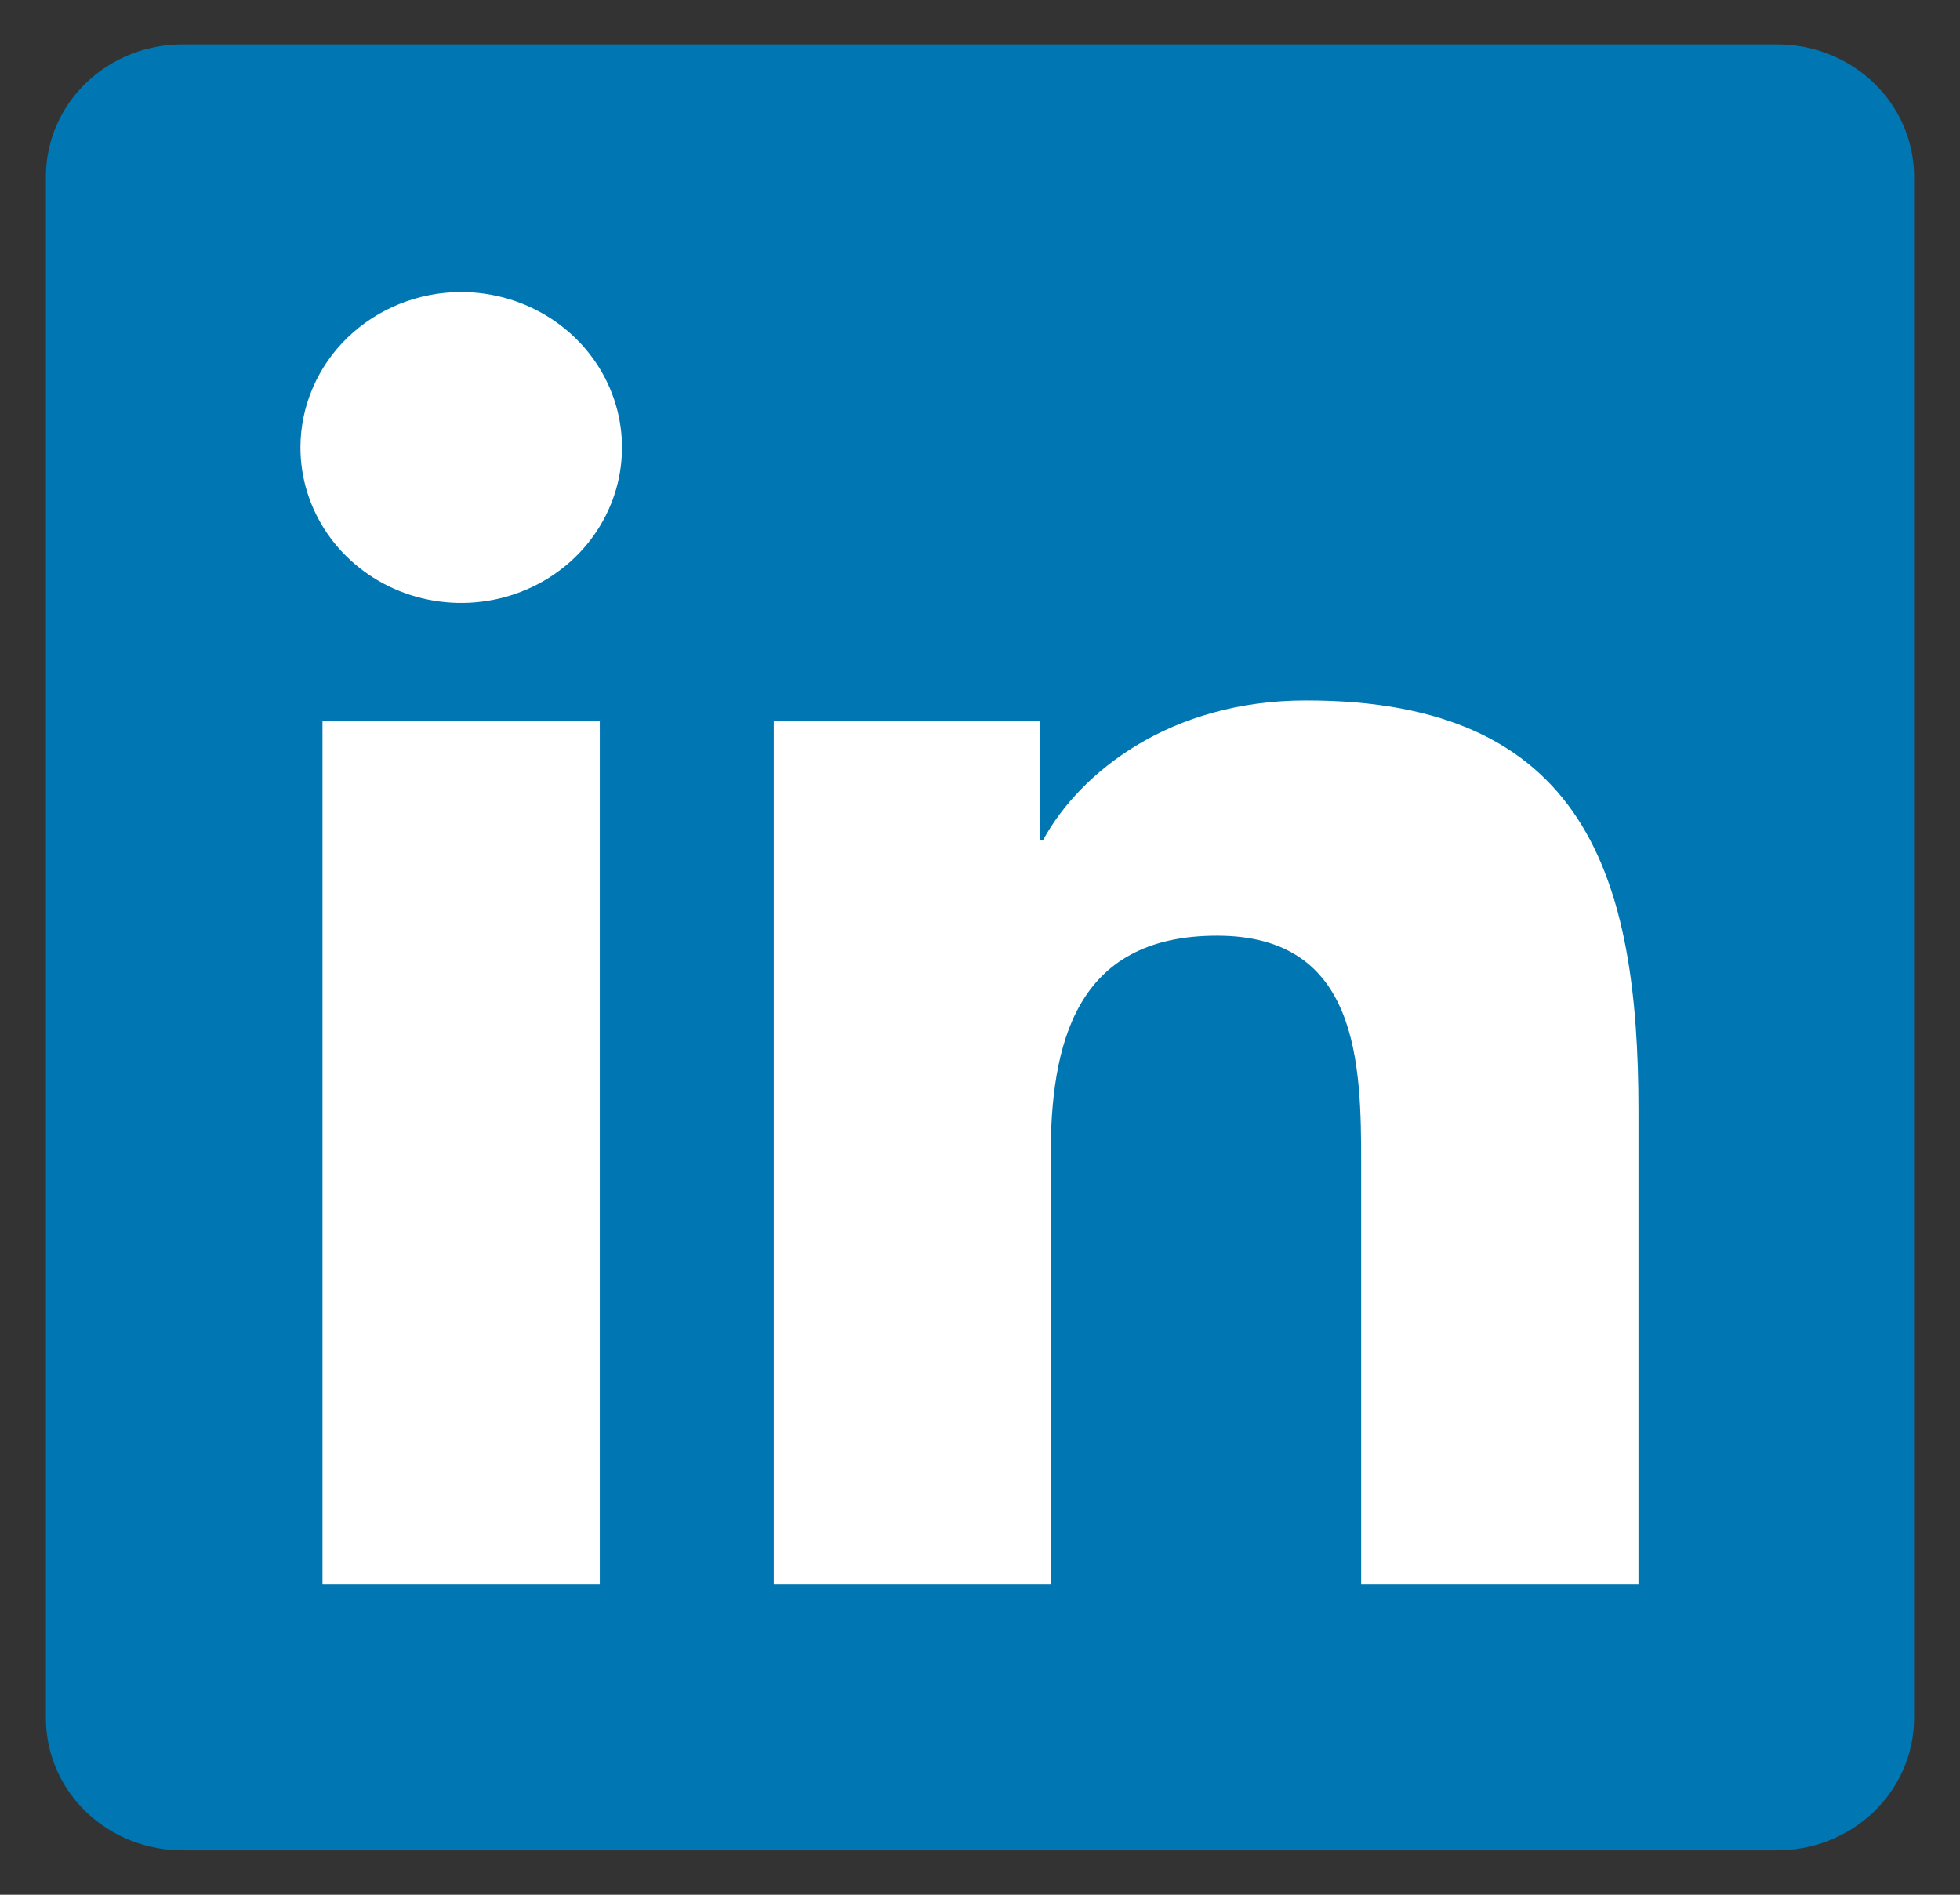
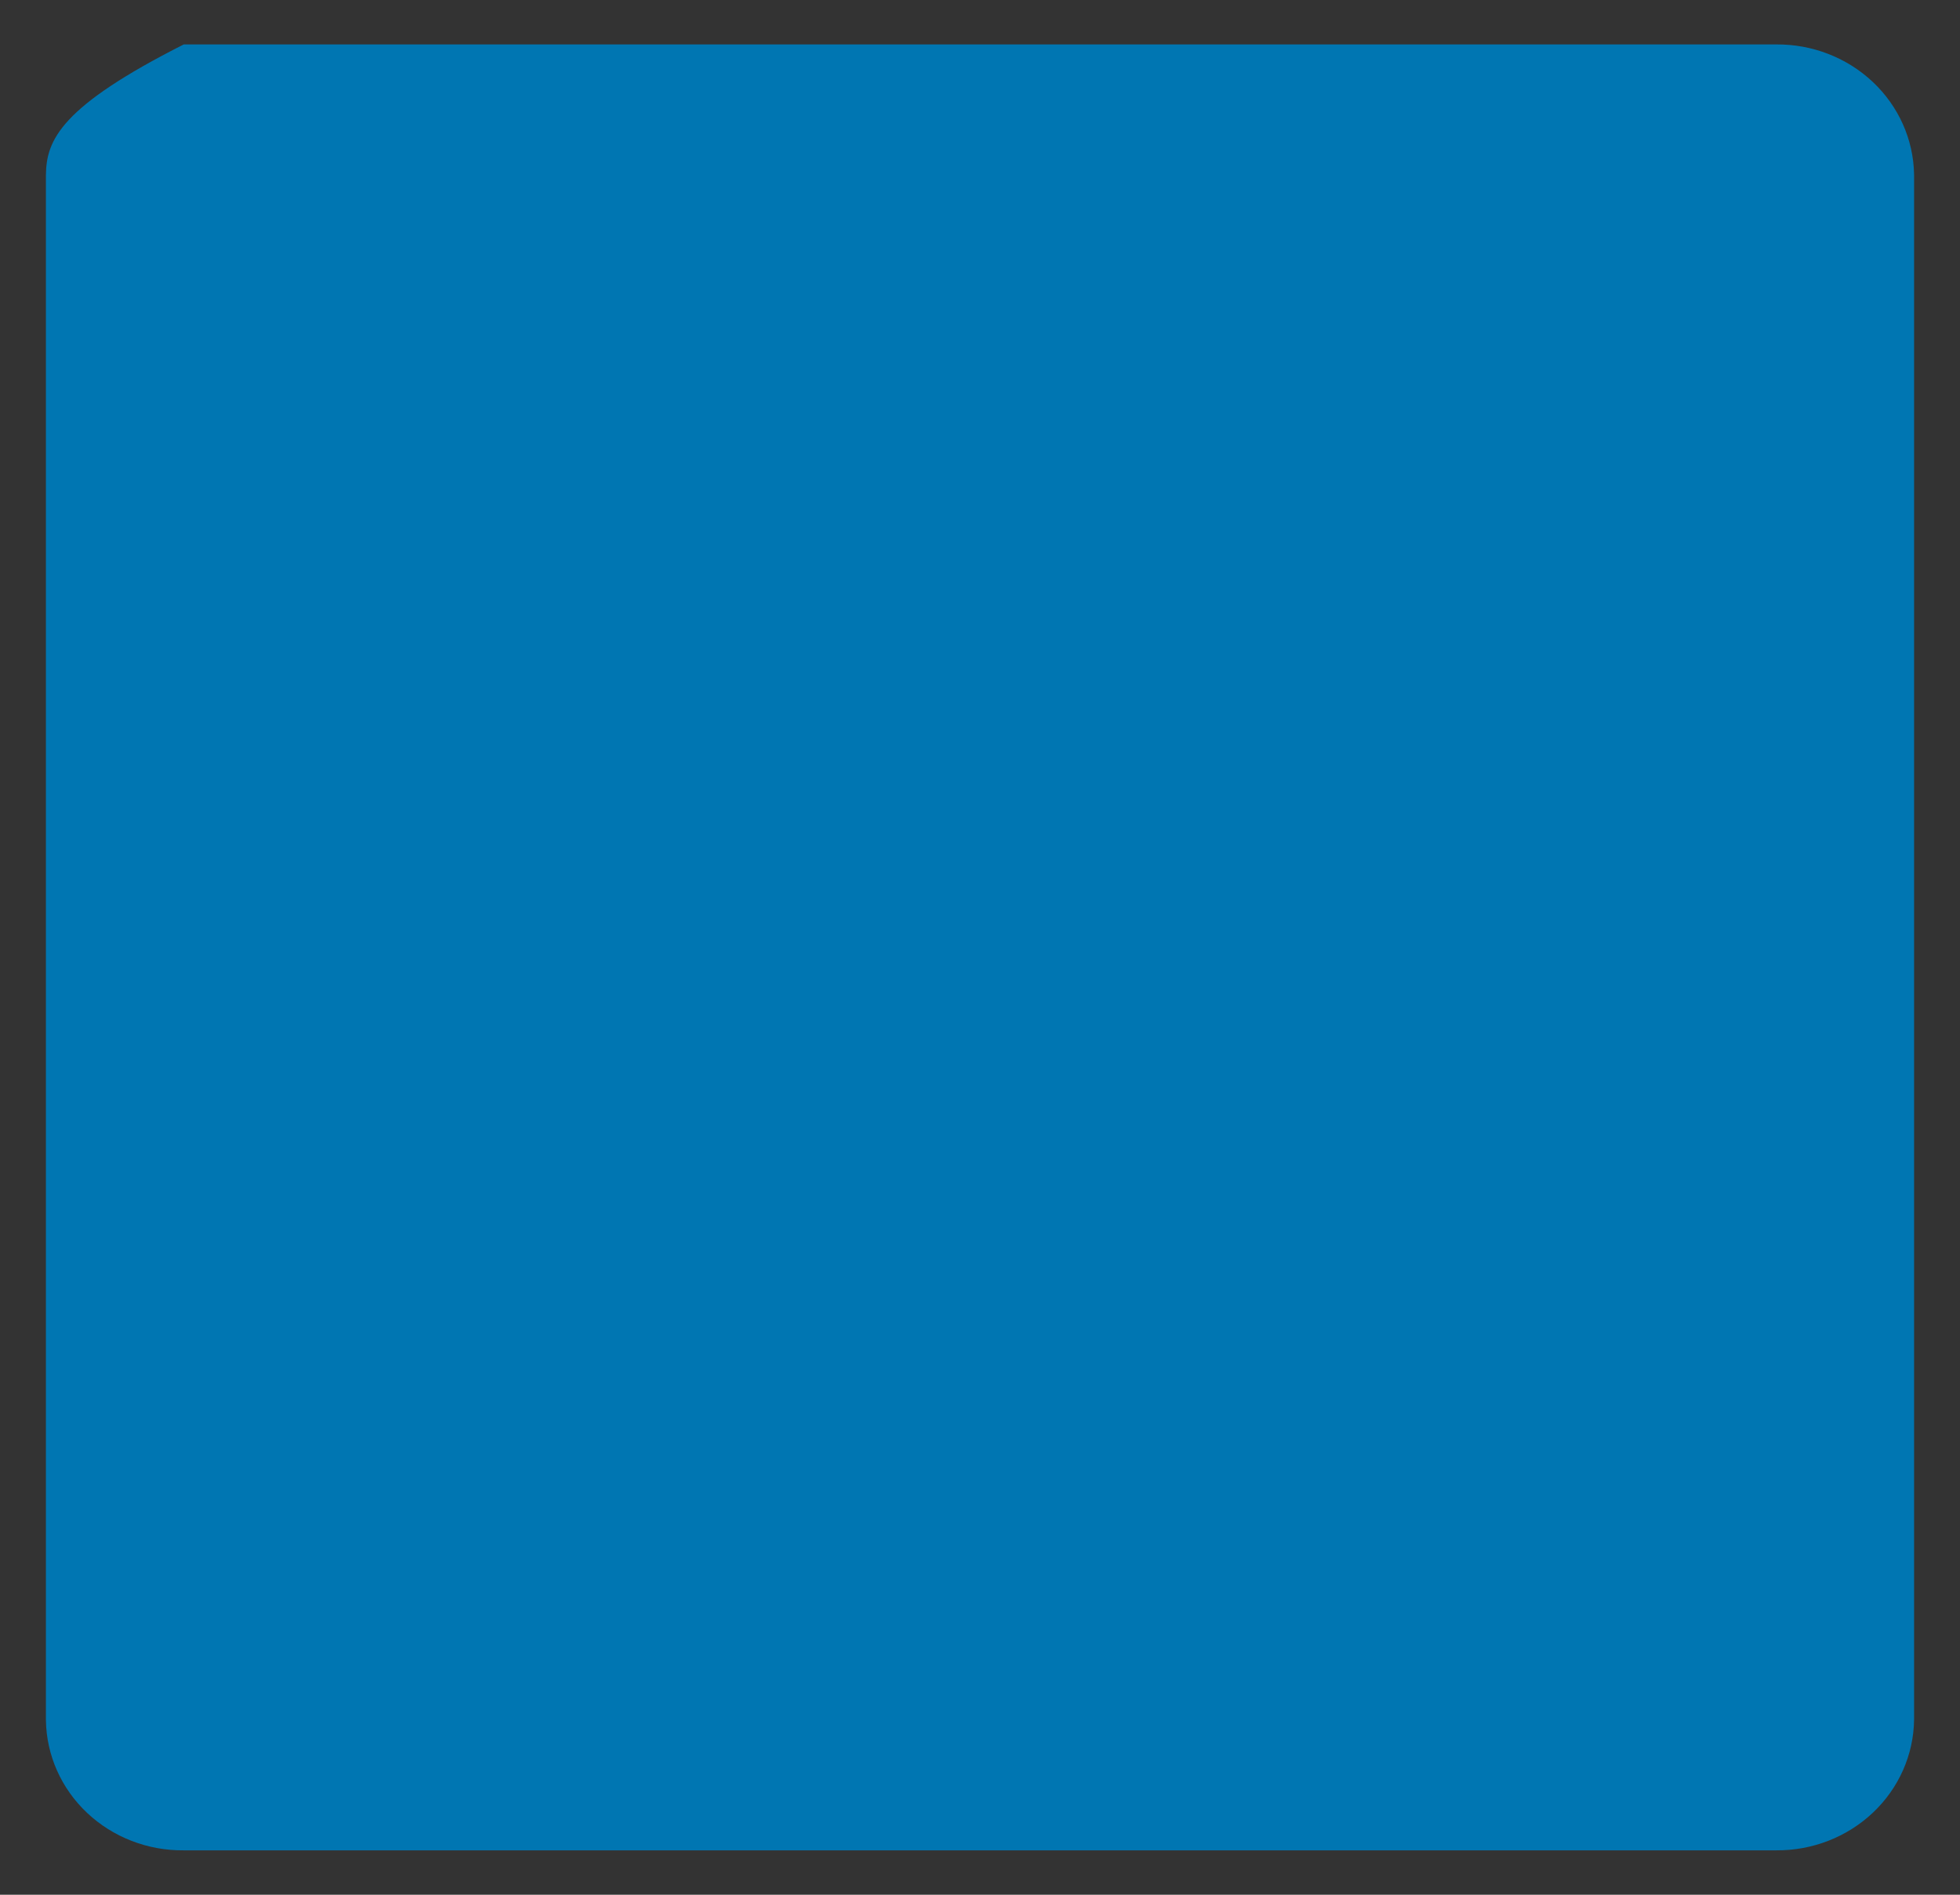
<svg xmlns="http://www.w3.org/2000/svg" fill="none" viewBox="0 0 60 58" height="58" width="60">
  <rect x="0" y="0" width="60" height="58" fill="#333333" stroke="none" />
-   <path fill="#0076B2" d="M54.375 1.36H5.625C4.519 1.349 3.454 1.762 2.663 2.51C1.872 3.258 1.42 4.278 1.406 5.347V52.662C1.422 53.73 1.875 54.748 2.666 55.494C3.457 56.239 4.521 56.652 5.625 56.641H54.375C55.481 56.649 56.546 56.234 57.336 55.486C58.127 54.738 58.579 53.718 58.594 52.649V5.333C58.574 4.267 58.12 3.252 57.33 2.508C56.54 1.764 55.478 1.351 54.375 1.36Z" />
-   <path fill="white" d="M9.872 22.081H18.361V48.485H9.872V22.081ZM14.119 8.94C15.093 8.94 16.045 9.22 16.854 9.743C17.664 10.266 18.294 11.009 18.667 11.879C19.039 12.748 19.136 13.705 18.946 14.628C18.756 15.551 18.287 16.399 17.598 17.064C16.909 17.729 16.032 18.182 15.076 18.365C14.121 18.548 13.132 18.453 12.232 18.093C11.333 17.732 10.565 17.121 10.024 16.338C9.484 15.555 9.196 14.635 9.197 13.694C9.199 12.433 9.718 11.224 10.64 10.332C11.563 9.441 12.815 8.94 14.119 8.94ZM23.686 22.081H31.824V25.706H31.936C33.071 23.631 35.836 21.442 39.966 21.442C48.563 21.424 50.157 26.893 50.157 33.985V48.485H41.668V35.639C41.668 32.58 41.611 28.642 37.257 28.642C32.902 28.642 32.161 31.977 32.161 35.439V48.485H23.686V22.081Z" />
+   <path fill="#0076B2" d="M54.375 1.36H5.625C1.872 3.258 1.42 4.278 1.406 5.347V52.662C1.422 53.73 1.875 54.748 2.666 55.494C3.457 56.239 4.521 56.652 5.625 56.641H54.375C55.481 56.649 56.546 56.234 57.336 55.486C58.127 54.738 58.579 53.718 58.594 52.649V5.333C58.574 4.267 58.12 3.252 57.33 2.508C56.54 1.764 55.478 1.351 54.375 1.36Z" />
</svg>